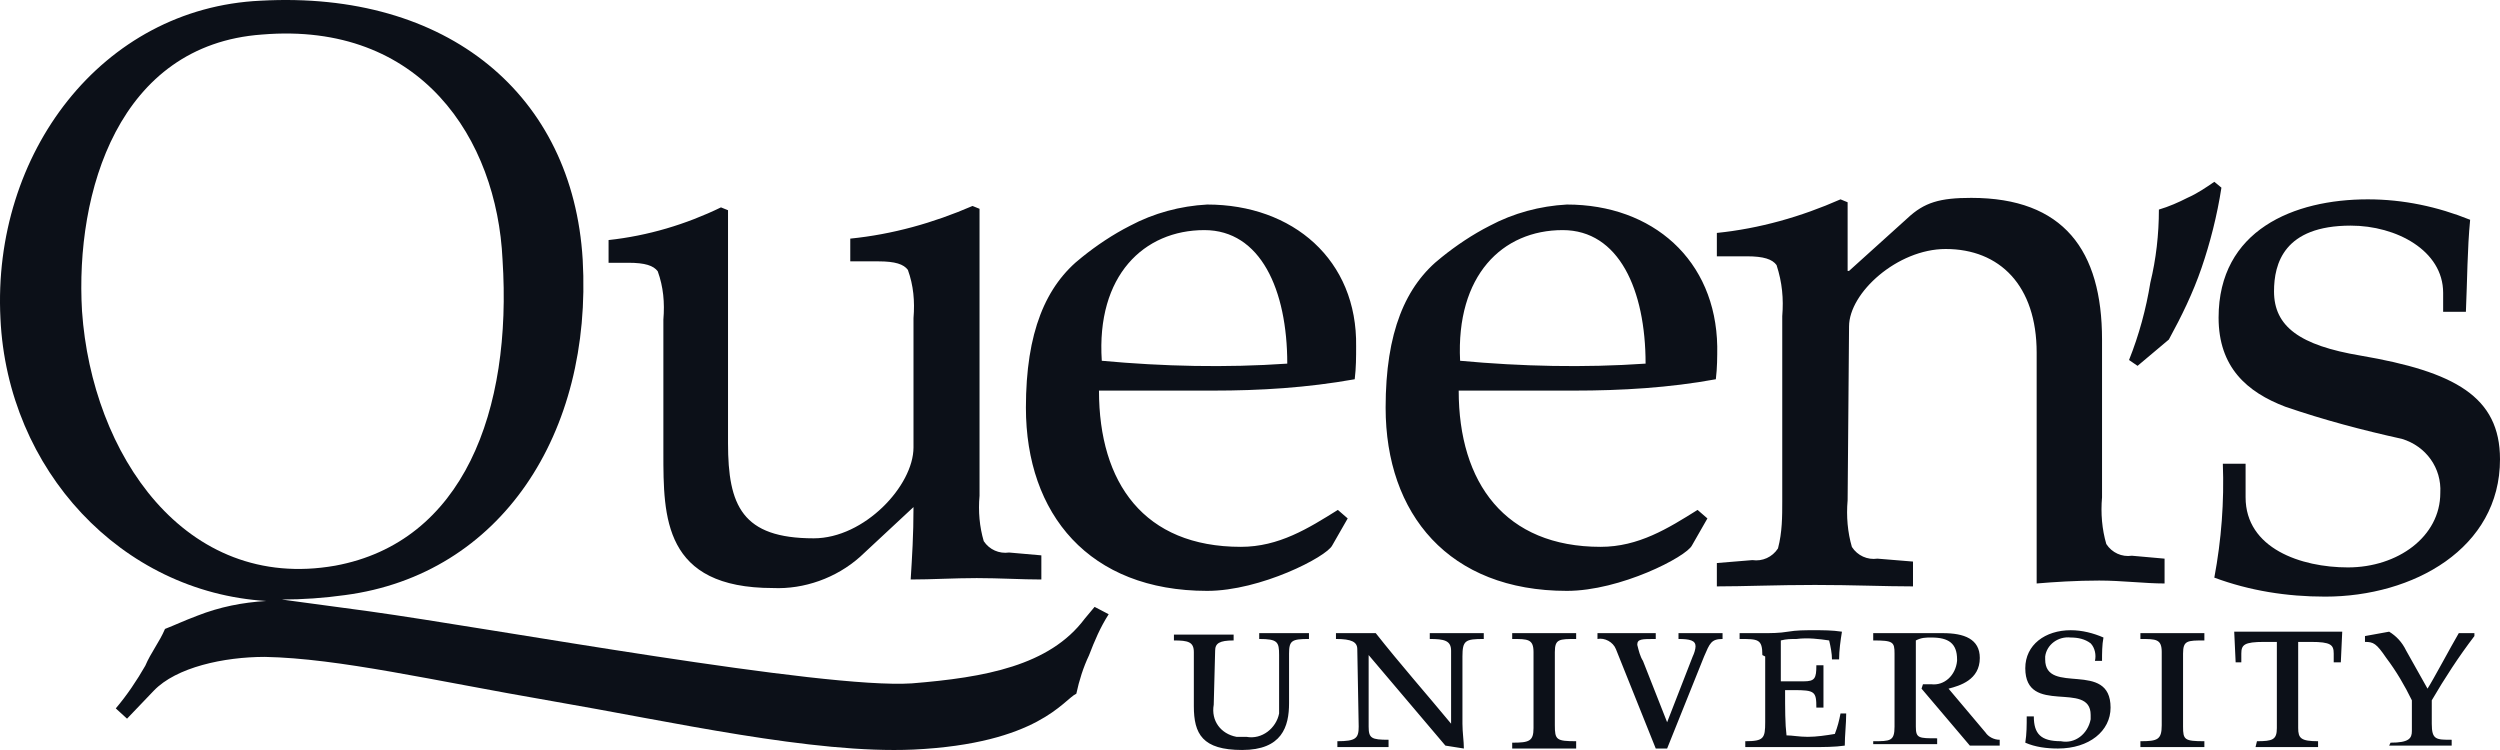
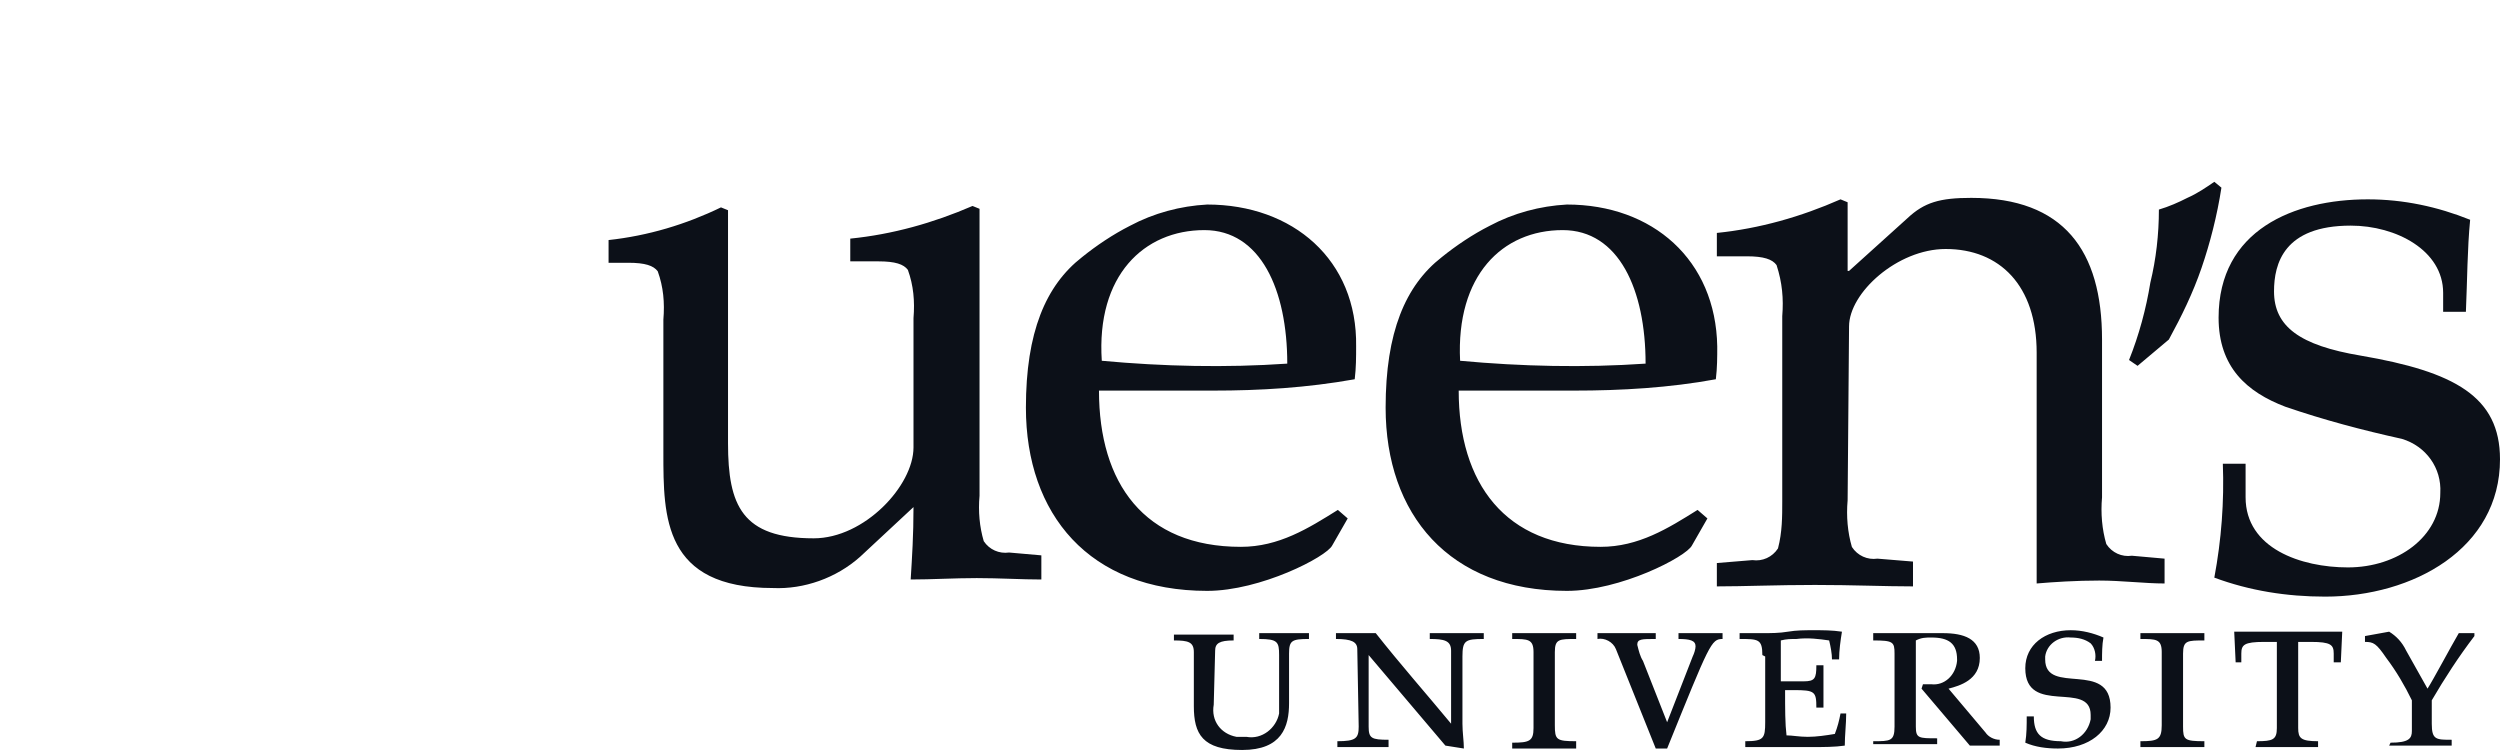
<svg xmlns="http://www.w3.org/2000/svg" width="140" height="42" viewBox="0 0 140 42" fill="none">
-   <path d="M28.142 14.54C28.693 23.026 25.936 30.359 18.77 31.678C10.343 33.161 5.145 25.416 4.593 17.424C4.2 10.75 6.641 2.511 14.674 1.934C23.574 1.193 27.827 7.784 28.142 14.54ZM0.025 17.836C0.419 26.322 6.799 33.161 14.911 33.655C13.572 33.737 12.312 33.985 11.052 34.479C10.185 34.809 9.87 34.973 9.24 35.22C8.925 35.962 8.452 36.539 8.137 37.28C7.665 38.104 7.114 38.928 6.484 39.67L7.114 40.246L8.61 38.681C9.87 37.363 12.548 36.786 14.832 36.786C19.006 36.868 24.204 38.104 30.898 39.258C37.593 40.411 45.547 42.224 51.139 41.977C58.148 41.647 59.566 39.175 60.275 38.846C60.432 38.104 60.668 37.363 60.983 36.703C61.298 35.88 61.613 35.138 62.086 34.397L61.298 33.985L60.747 34.644C58.778 37.28 55.155 37.939 51.06 38.269C46.098 38.599 27.748 35.22 20.66 34.232L15.777 33.573C16.958 33.573 18.14 33.49 19.321 33.325C28.063 32.172 33.182 24.262 32.631 14.54C32.08 5.312 25.07 -0.538 14.595 0.039C5.696 0.451 -0.447 8.608 0.025 17.836Z" fill="#0C1018" />
  <path d="M54.854 27.76C54.775 28.635 54.854 29.509 55.09 30.305C55.405 30.782 55.956 31.021 56.507 30.941L58.316 31.1V32.452C57.215 32.452 55.956 32.373 54.697 32.373C53.438 32.373 52.179 32.452 50.998 32.452C51.077 31.18 51.156 29.987 51.156 28.396L48.166 31.18C46.828 32.373 45.018 33.009 43.287 32.93C37.149 32.93 37.149 28.953 37.149 25.373V17.897C37.228 16.942 37.149 16.068 36.834 15.193C36.598 14.874 36.126 14.715 35.182 14.715H34.08V13.443C36.283 13.204 38.408 12.568 40.375 11.613L40.769 11.773V24.817C40.769 28.316 41.556 30.146 45.569 30.146C48.402 30.146 51.156 27.203 51.156 25.055V17.817C51.234 16.863 51.156 15.988 50.841 15.113C50.605 14.795 50.133 14.636 49.188 14.636H47.615V13.363C49.975 13.125 52.257 12.488 54.461 11.534L54.854 11.693V27.76ZM67.444 12.886C70.592 12.886 72.087 16.227 72.087 20.363C68.625 20.601 65.162 20.522 61.7 20.203C61.385 15.431 64.061 12.886 67.444 12.886ZM67.602 11.454C66.107 11.534 64.612 11.932 63.274 12.647C62.33 13.125 61.385 13.761 60.598 14.397C58.553 15.988 57.451 18.613 57.451 22.828C57.451 28.794 60.992 33.089 67.602 33.089C70.592 33.089 74.29 31.18 74.605 30.544L75.471 29.032L74.92 28.555C73.267 29.589 71.615 30.623 69.49 30.623C64.061 30.623 61.543 27.044 61.543 21.874H67.916C70.592 21.874 73.189 21.715 75.864 21.238C75.943 20.601 75.943 19.965 75.943 19.408C76.022 14.556 72.402 11.454 67.602 11.454ZM87.51 12.886C90.658 12.886 92.153 16.227 92.153 20.363C88.691 20.601 85.228 20.522 81.766 20.203C81.53 15.431 84.126 12.886 87.51 12.886ZM87.746 11.454C86.251 11.534 84.756 11.932 83.418 12.647C82.474 13.125 81.53 13.761 80.743 14.397C78.697 15.988 77.595 18.613 77.595 22.828C77.595 28.794 81.136 33.089 87.746 33.089C90.737 33.089 94.435 31.18 94.75 30.544L95.615 29.032L95.064 28.555C93.412 29.589 91.759 30.623 89.635 30.623C84.284 30.623 81.687 27.044 81.687 21.874H88.14C90.815 21.874 93.491 21.715 96.087 21.238C96.166 20.601 96.166 19.965 96.166 19.408C96.087 14.556 92.546 11.454 87.746 11.454Z" fill="#0C1018" />
-   <path d="M103.467 28.013C103.387 28.912 103.467 29.812 103.706 30.63C104.024 31.121 104.581 31.366 105.138 31.284L107.128 31.448V32.838C105.536 32.838 103.785 32.757 101.636 32.757C99.487 32.757 97.657 32.838 96.144 32.838V31.53L98.134 31.366C98.692 31.448 99.249 31.203 99.567 30.712C99.806 29.812 99.806 28.912 99.806 28.094V17.706C99.885 16.725 99.806 15.825 99.487 14.844C99.249 14.517 98.771 14.353 97.816 14.353H96.144V13.044C98.532 12.799 100.84 12.145 103.069 11.163L103.467 11.327V15.171H103.547L106.81 12.226C107.765 11.327 108.641 11.081 110.392 11.081C115.565 11.081 117.714 14.026 117.714 19.015V27.849C117.634 28.749 117.714 29.648 117.953 30.466C118.271 30.957 118.828 31.203 119.385 31.121L121.216 31.284V32.675C120.102 32.675 118.828 32.511 117.555 32.511C116.281 32.511 115.008 32.593 114.053 32.675V19.751C114.053 15.989 111.983 13.944 108.959 13.944C106.253 13.944 103.547 16.398 103.547 18.279L103.467 28.013ZM123.285 15.007C122.808 16.398 122.171 17.706 121.455 19.015L119.704 20.488L119.226 20.16C119.783 18.77 120.181 17.298 120.42 15.825C120.739 14.517 120.898 13.126 120.898 11.736C121.455 11.572 122.012 11.327 122.49 11.081C123.047 10.836 123.524 10.509 124.002 10.181L124.4 10.509C124.161 12.063 123.763 13.617 123.285 15.007ZM125.753 25.968V27.849C125.753 30.712 128.857 31.775 131.484 31.775C134.269 31.775 136.657 30.057 136.657 27.604C136.737 26.213 135.861 24.986 134.508 24.577C132.279 24.086 130.13 23.514 127.981 22.778C125.832 21.96 124.241 20.569 124.241 17.788C124.241 12.881 128.459 11.163 132.598 11.163C134.588 11.163 136.498 11.572 138.328 12.308C138.169 13.944 138.169 15.662 138.09 17.461H136.816V16.398C136.816 14.026 134.19 12.635 131.643 12.635C127.902 12.635 127.345 14.762 127.345 16.316C127.345 18.279 128.777 19.342 132.2 19.915C137.453 20.815 140 22.205 140 25.722C140 30.712 135.145 33.411 130.21 33.411C128.061 33.411 125.992 33.084 124.002 32.348C124.4 30.221 124.559 28.094 124.479 25.968H125.753ZM67.969 39.464C67.81 40.363 68.367 41.1 69.242 41.263C69.401 41.263 69.561 41.263 69.799 41.263C70.675 41.427 71.471 40.772 71.63 39.954C71.63 39.791 71.63 39.627 71.63 39.464V36.683C71.63 35.947 71.55 35.783 70.516 35.783V35.456H73.302V35.783C72.346 35.783 72.187 35.865 72.187 36.601V39.382C72.187 40.691 71.789 41.999 69.561 41.999C67.332 41.999 66.855 41.1 66.855 39.545V36.519C66.855 35.947 66.536 35.865 65.74 35.865V35.538H69.083V35.865C68.287 35.865 68.048 36.028 68.048 36.437L67.969 39.464ZM76.008 36.355C76.008 35.947 75.689 35.783 74.814 35.783V35.456H77.042C78.395 37.173 79.908 38.891 81.261 40.527V36.437C81.261 35.865 80.863 35.783 80.067 35.783V35.456H83.091V35.783C82.057 35.783 81.897 35.865 81.897 36.764V40.527C81.897 41.018 81.977 41.508 81.977 41.917L80.942 41.754L76.644 36.683V40.691C76.644 41.345 76.804 41.427 77.759 41.427V41.836H74.893V41.508C75.928 41.508 76.087 41.345 76.087 40.691L76.008 36.355ZM85.877 36.519C85.877 35.783 85.559 35.783 84.683 35.783V35.456H88.265V35.783C87.31 35.783 87.071 35.783 87.071 36.519V40.609C87.071 41.427 87.151 41.508 88.265 41.508V41.917H84.683V41.59C85.638 41.59 85.877 41.508 85.877 40.772V36.519ZM93.359 41.917L95.428 36.764C95.746 36.028 95.826 35.783 96.463 35.783V35.456H93.996V35.783C94.632 35.783 94.951 35.865 94.951 36.192C94.951 36.355 94.871 36.601 94.791 36.764L93.359 40.445L92.006 37.01C91.847 36.764 91.767 36.437 91.687 36.11C91.687 35.783 91.926 35.783 92.722 35.783V35.456H89.459V35.783C89.857 35.701 90.334 35.947 90.493 36.355L92.722 41.917H93.359ZM98.692 36.683C98.692 35.783 98.453 35.783 97.418 35.783V35.456H98.692C99.169 35.456 99.647 35.456 100.124 35.374C100.602 35.292 101.079 35.292 101.557 35.292C102.114 35.292 102.591 35.292 103.149 35.374C103.069 35.865 102.989 36.437 102.989 36.928H102.591C102.591 36.601 102.512 36.192 102.432 35.865C101.875 35.783 101.238 35.701 100.602 35.783C100.283 35.783 100.045 35.783 99.726 35.865V38.155H101C101.636 38.155 101.716 37.991 101.716 37.255H102.114V39.627H101.716C101.716 38.727 101.636 38.646 100.442 38.646H99.965C99.965 39.709 99.965 40.527 100.045 41.181C100.363 41.181 100.761 41.263 101.238 41.263C101.716 41.263 102.273 41.181 102.751 41.1C102.91 40.691 102.989 40.363 103.069 39.954H103.387C103.387 40.527 103.308 41.181 103.308 41.754C102.751 41.836 102.114 41.836 101.477 41.836H97.736V41.508C98.771 41.508 98.851 41.345 98.851 40.445V36.764L98.692 36.683ZM104.9 41.508C105.855 41.508 106.094 41.508 106.094 40.691V36.601C106.094 35.947 106.014 35.865 104.9 35.865V35.456H108.8C109.994 35.456 110.869 35.783 110.869 36.846C110.869 38.073 109.755 38.4 109.118 38.564L111.187 41.018C111.347 41.263 111.665 41.427 111.983 41.427V41.754H110.312L107.606 38.564L107.685 38.319H108.163C108.879 38.4 109.516 37.828 109.596 37.01V36.928C109.596 36.028 109.118 35.701 108.163 35.701C107.845 35.701 107.606 35.701 107.287 35.865V40.691C107.287 41.345 107.447 41.345 108.481 41.345V41.672H104.9V41.508ZM117.316 37.01C117.396 36.683 117.316 36.274 117.077 36.028C116.759 35.783 116.361 35.701 115.963 35.701C115.247 35.619 114.61 36.11 114.53 36.764C114.53 36.764 114.53 36.846 114.53 36.928C114.53 38.973 118.192 36.928 118.192 39.627C118.192 40.936 116.998 41.917 115.247 41.917C114.61 41.917 113.973 41.836 113.416 41.59C113.496 41.1 113.496 40.609 113.496 40.118H113.894C113.894 41.099 114.292 41.508 115.406 41.508C116.202 41.672 116.918 41.1 117.077 40.282C117.077 40.2 117.077 40.118 117.077 40.036C117.077 38.073 113.416 40.118 113.416 37.419C113.416 36.11 114.53 35.292 115.963 35.292C116.6 35.292 117.236 35.456 117.794 35.701C117.714 36.11 117.714 36.601 117.714 37.01H117.316ZM121.057 40.609C121.057 41.427 120.818 41.508 119.863 41.508V41.836H123.445V41.508C122.33 41.508 122.251 41.427 122.251 40.691V36.601C122.251 35.865 122.49 35.865 123.445 35.865V35.456H119.863V35.783C120.739 35.783 121.057 35.783 121.057 36.519V40.609ZM126.31 41.836H129.812V41.508C128.857 41.508 128.698 41.345 128.698 40.772V35.947H129.414C130.528 35.947 130.688 36.11 130.688 36.601V37.092H131.086L131.165 35.374H125.116L125.196 37.092H125.514V36.601C125.514 36.11 125.673 35.947 126.788 35.947H127.504V40.772C127.504 41.427 127.265 41.508 126.39 41.508L126.31 41.836ZM133.792 41.754H137.294V41.427C136.418 41.427 136.179 41.427 136.179 40.527V39.218C136.896 37.991 137.692 36.764 138.567 35.619V35.456H137.692C137.214 36.274 136.259 38.073 135.941 38.564L134.747 36.437C134.508 35.947 134.19 35.619 133.792 35.374C133.394 35.456 132.837 35.538 132.439 35.619V35.947C132.916 35.947 133.075 36.028 133.632 36.846C134.19 37.582 134.667 38.4 135.065 39.218V40.936C135.065 41.345 134.906 41.59 133.871 41.59L133.792 41.754Z" fill="#0C1018" />
+   <path d="M103.467 28.013C103.387 28.912 103.467 29.812 103.706 30.63C104.024 31.121 104.581 31.366 105.138 31.284L107.128 31.448V32.838C105.536 32.838 103.785 32.757 101.636 32.757C99.487 32.757 97.657 32.838 96.144 32.838V31.53L98.134 31.366C98.692 31.448 99.249 31.203 99.567 30.712C99.806 29.812 99.806 28.912 99.806 28.094V17.706C99.885 16.725 99.806 15.825 99.487 14.844C99.249 14.517 98.771 14.353 97.816 14.353H96.144V13.044C98.532 12.799 100.84 12.145 103.069 11.163L103.467 11.327V15.171H103.547L106.81 12.226C107.765 11.327 108.641 11.081 110.392 11.081C115.565 11.081 117.714 14.026 117.714 19.015V27.849C117.634 28.749 117.714 29.648 117.953 30.466C118.271 30.957 118.828 31.203 119.385 31.121L121.216 31.284V32.675C120.102 32.675 118.828 32.511 117.555 32.511C116.281 32.511 115.008 32.593 114.053 32.675V19.751C114.053 15.989 111.983 13.944 108.959 13.944C106.253 13.944 103.547 16.398 103.547 18.279L103.467 28.013ZM123.285 15.007C122.808 16.398 122.171 17.706 121.455 19.015L119.704 20.488L119.226 20.16C119.783 18.77 120.181 17.298 120.42 15.825C120.739 14.517 120.898 13.126 120.898 11.736C121.455 11.572 122.012 11.327 122.49 11.081C123.047 10.836 123.524 10.509 124.002 10.181L124.4 10.509C124.161 12.063 123.763 13.617 123.285 15.007ZM125.753 25.968V27.849C125.753 30.712 128.857 31.775 131.484 31.775C134.269 31.775 136.657 30.057 136.657 27.604C136.737 26.213 135.861 24.986 134.508 24.577C132.279 24.086 130.13 23.514 127.981 22.778C125.832 21.96 124.241 20.569 124.241 17.788C124.241 12.881 128.459 11.163 132.598 11.163C134.588 11.163 136.498 11.572 138.328 12.308C138.169 13.944 138.169 15.662 138.09 17.461H136.816V16.398C136.816 14.026 134.19 12.635 131.643 12.635C127.902 12.635 127.345 14.762 127.345 16.316C127.345 18.279 128.777 19.342 132.2 19.915C137.453 20.815 140 22.205 140 25.722C140 30.712 135.145 33.411 130.21 33.411C128.061 33.411 125.992 33.084 124.002 32.348C124.4 30.221 124.559 28.094 124.479 25.968H125.753ZM67.969 39.464C67.81 40.363 68.367 41.1 69.242 41.263C69.401 41.263 69.561 41.263 69.799 41.263C70.675 41.427 71.471 40.772 71.63 39.954C71.63 39.791 71.63 39.627 71.63 39.464V36.683C71.63 35.947 71.55 35.783 70.516 35.783V35.456H73.302V35.783C72.346 35.783 72.187 35.865 72.187 36.601V39.382C72.187 40.691 71.789 41.999 69.561 41.999C67.332 41.999 66.855 41.1 66.855 39.545V36.519C66.855 35.947 66.536 35.865 65.74 35.865V35.538H69.083V35.865C68.287 35.865 68.048 36.028 68.048 36.437L67.969 39.464ZM76.008 36.355C76.008 35.947 75.689 35.783 74.814 35.783V35.456H77.042C78.395 37.173 79.908 38.891 81.261 40.527V36.437C81.261 35.865 80.863 35.783 80.067 35.783V35.456H83.091V35.783C82.057 35.783 81.897 35.865 81.897 36.764V40.527C81.897 41.018 81.977 41.508 81.977 41.917L80.942 41.754L76.644 36.683V40.691C76.644 41.345 76.804 41.427 77.759 41.427V41.836H74.893V41.508C75.928 41.508 76.087 41.345 76.087 40.691L76.008 36.355ZM85.877 36.519C85.877 35.783 85.559 35.783 84.683 35.783V35.456H88.265V35.783C87.31 35.783 87.071 35.783 87.071 36.519V40.609C87.071 41.427 87.151 41.508 88.265 41.508V41.917H84.683V41.59C85.638 41.59 85.877 41.508 85.877 40.772V36.519ZM93.359 41.917C95.746 36.028 95.826 35.783 96.463 35.783V35.456H93.996V35.783C94.632 35.783 94.951 35.865 94.951 36.192C94.951 36.355 94.871 36.601 94.791 36.764L93.359 40.445L92.006 37.01C91.847 36.764 91.767 36.437 91.687 36.11C91.687 35.783 91.926 35.783 92.722 35.783V35.456H89.459V35.783C89.857 35.701 90.334 35.947 90.493 36.355L92.722 41.917H93.359ZM98.692 36.683C98.692 35.783 98.453 35.783 97.418 35.783V35.456H98.692C99.169 35.456 99.647 35.456 100.124 35.374C100.602 35.292 101.079 35.292 101.557 35.292C102.114 35.292 102.591 35.292 103.149 35.374C103.069 35.865 102.989 36.437 102.989 36.928H102.591C102.591 36.601 102.512 36.192 102.432 35.865C101.875 35.783 101.238 35.701 100.602 35.783C100.283 35.783 100.045 35.783 99.726 35.865V38.155H101C101.636 38.155 101.716 37.991 101.716 37.255H102.114V39.627H101.716C101.716 38.727 101.636 38.646 100.442 38.646H99.965C99.965 39.709 99.965 40.527 100.045 41.181C100.363 41.181 100.761 41.263 101.238 41.263C101.716 41.263 102.273 41.181 102.751 41.1C102.91 40.691 102.989 40.363 103.069 39.954H103.387C103.387 40.527 103.308 41.181 103.308 41.754C102.751 41.836 102.114 41.836 101.477 41.836H97.736V41.508C98.771 41.508 98.851 41.345 98.851 40.445V36.764L98.692 36.683ZM104.9 41.508C105.855 41.508 106.094 41.508 106.094 40.691V36.601C106.094 35.947 106.014 35.865 104.9 35.865V35.456H108.8C109.994 35.456 110.869 35.783 110.869 36.846C110.869 38.073 109.755 38.4 109.118 38.564L111.187 41.018C111.347 41.263 111.665 41.427 111.983 41.427V41.754H110.312L107.606 38.564L107.685 38.319H108.163C108.879 38.4 109.516 37.828 109.596 37.01V36.928C109.596 36.028 109.118 35.701 108.163 35.701C107.845 35.701 107.606 35.701 107.287 35.865V40.691C107.287 41.345 107.447 41.345 108.481 41.345V41.672H104.9V41.508ZM117.316 37.01C117.396 36.683 117.316 36.274 117.077 36.028C116.759 35.783 116.361 35.701 115.963 35.701C115.247 35.619 114.61 36.11 114.53 36.764C114.53 36.764 114.53 36.846 114.53 36.928C114.53 38.973 118.192 36.928 118.192 39.627C118.192 40.936 116.998 41.917 115.247 41.917C114.61 41.917 113.973 41.836 113.416 41.59C113.496 41.1 113.496 40.609 113.496 40.118H113.894C113.894 41.099 114.292 41.508 115.406 41.508C116.202 41.672 116.918 41.1 117.077 40.282C117.077 40.2 117.077 40.118 117.077 40.036C117.077 38.073 113.416 40.118 113.416 37.419C113.416 36.11 114.53 35.292 115.963 35.292C116.6 35.292 117.236 35.456 117.794 35.701C117.714 36.11 117.714 36.601 117.714 37.01H117.316ZM121.057 40.609C121.057 41.427 120.818 41.508 119.863 41.508V41.836H123.445V41.508C122.33 41.508 122.251 41.427 122.251 40.691V36.601C122.251 35.865 122.49 35.865 123.445 35.865V35.456H119.863V35.783C120.739 35.783 121.057 35.783 121.057 36.519V40.609ZM126.31 41.836H129.812V41.508C128.857 41.508 128.698 41.345 128.698 40.772V35.947H129.414C130.528 35.947 130.688 36.11 130.688 36.601V37.092H131.086L131.165 35.374H125.116L125.196 37.092H125.514V36.601C125.514 36.11 125.673 35.947 126.788 35.947H127.504V40.772C127.504 41.427 127.265 41.508 126.39 41.508L126.31 41.836ZM133.792 41.754H137.294V41.427C136.418 41.427 136.179 41.427 136.179 40.527V39.218C136.896 37.991 137.692 36.764 138.567 35.619V35.456H137.692C137.214 36.274 136.259 38.073 135.941 38.564L134.747 36.437C134.508 35.947 134.19 35.619 133.792 35.374C133.394 35.456 132.837 35.538 132.439 35.619V35.947C132.916 35.947 133.075 36.028 133.632 36.846C134.19 37.582 134.667 38.4 135.065 39.218V40.936C135.065 41.345 134.906 41.59 133.871 41.59L133.792 41.754Z" fill="#0C1018" />
</svg>